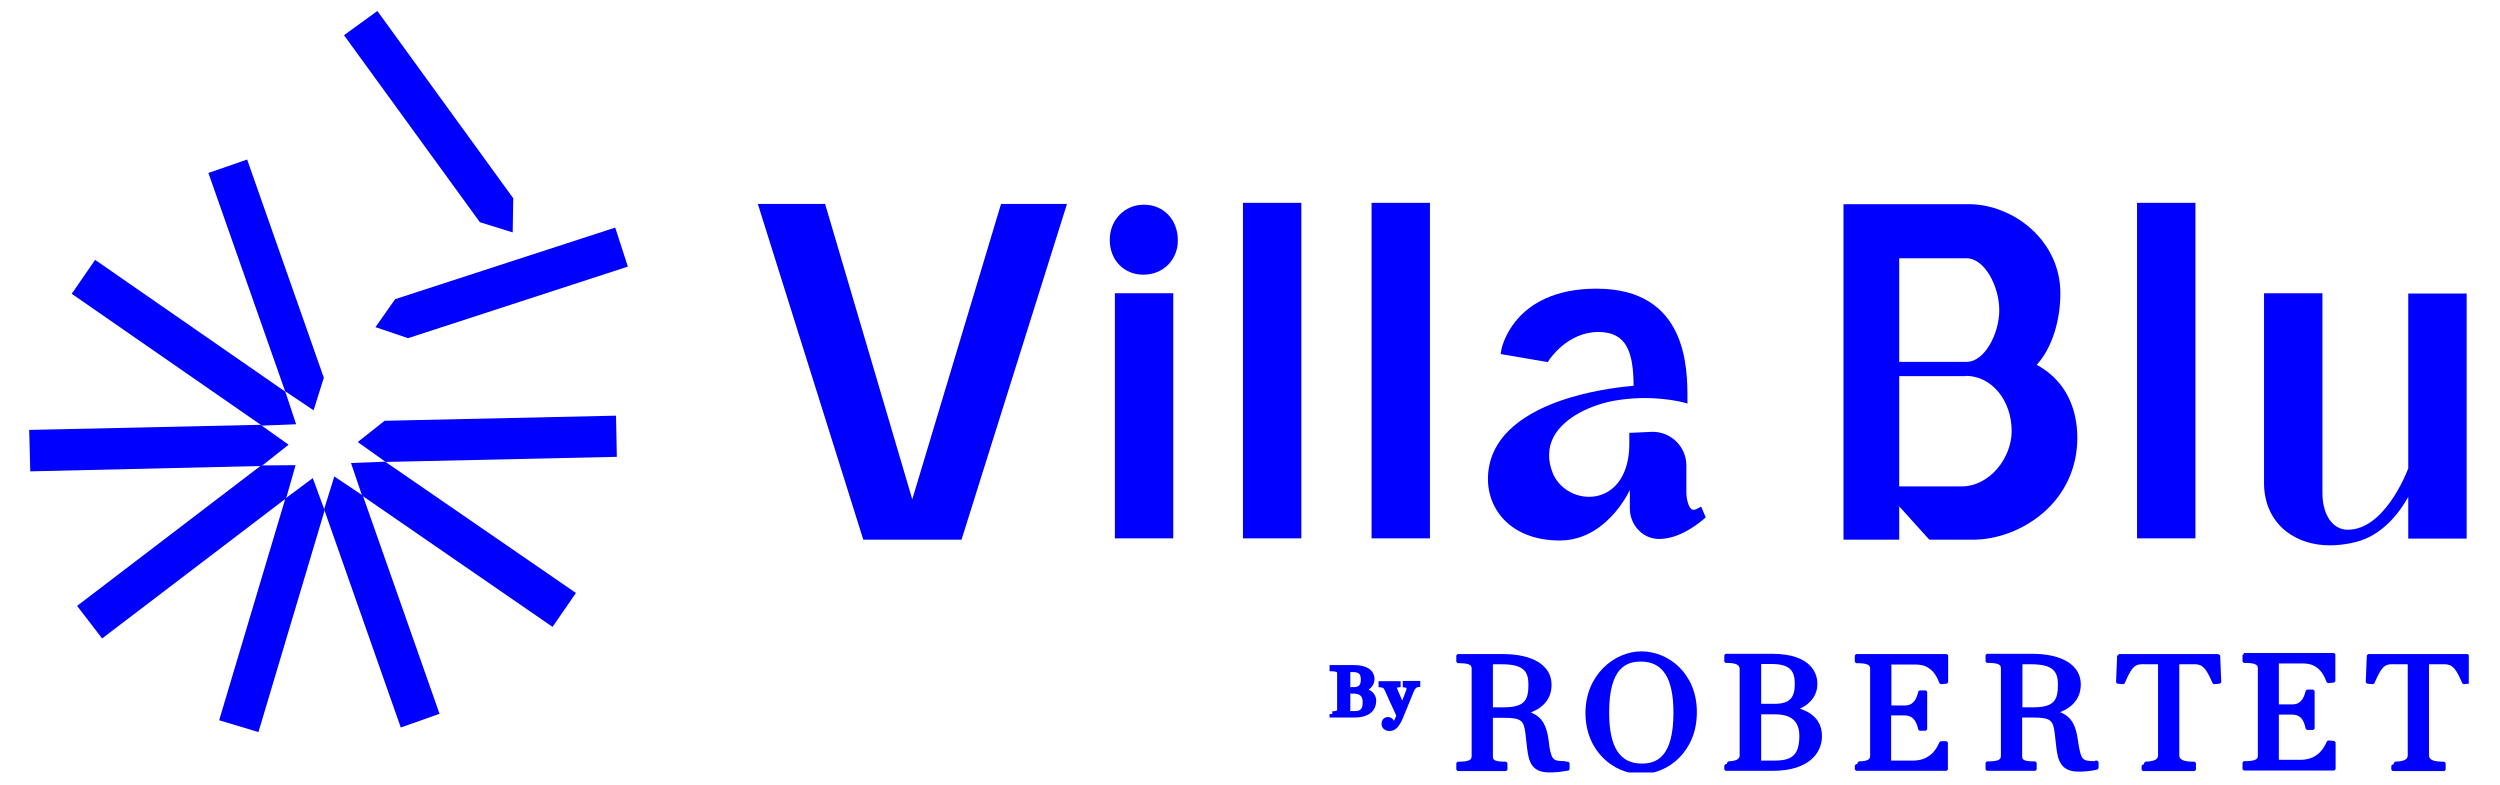
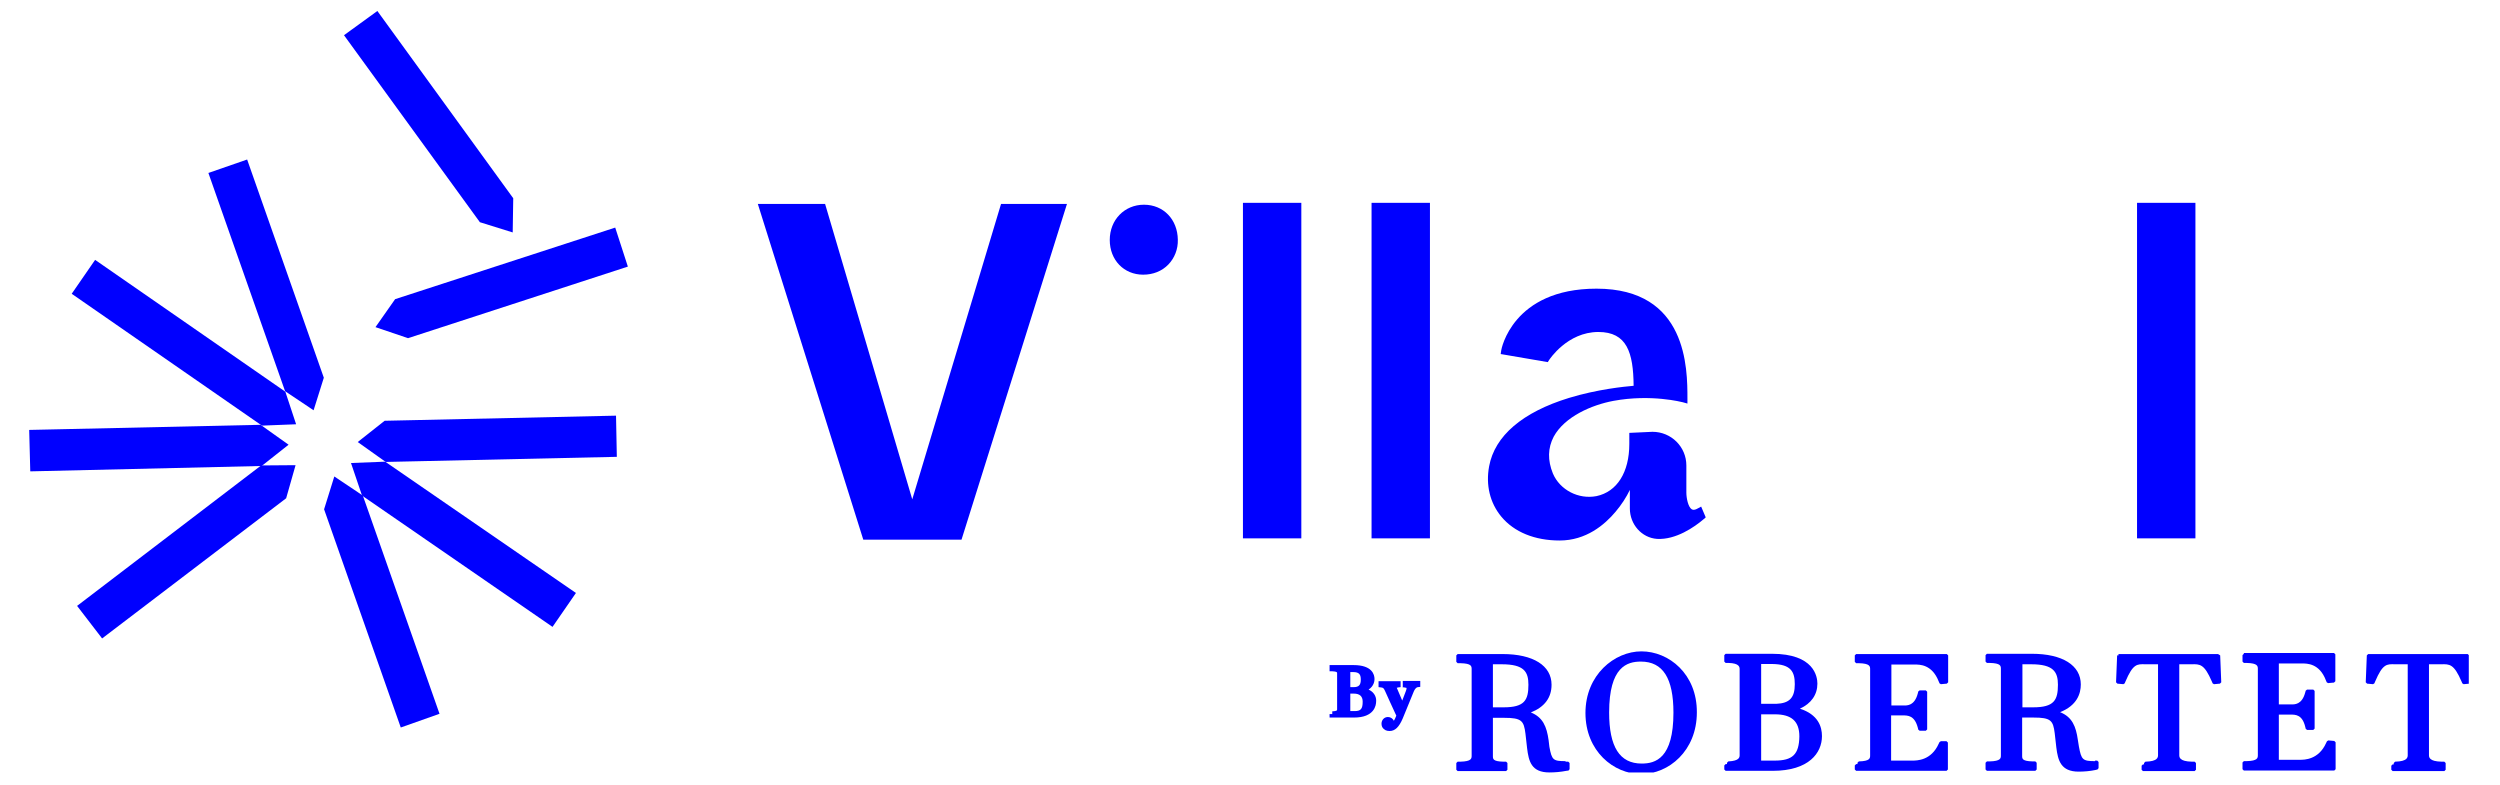
<svg xmlns="http://www.w3.org/2000/svg" preserveAspectRatio="xMidYMid slice" width="500px" height="157px" viewBox="0 0 907 283" version="1.1" xml:space="preserve" style="fill-rule:evenodd;clip-rule:evenodd;stroke-linejoin:round;stroke-miterlimit:2;">
  <g transform="matrix(0.97,0,0,0.97,13.388,3.962)">
    <g>
      <clipPath id="_clip1">
        <rect x="0" y="0" width="906.7" height="283" />
      </clipPath>
      <g clip-path="url(#_clip1)">
        <g>
          <path d="M599.2,238C589.2,238 578.4,246.7 578.4,260.9C578.4,275.1 588.9,283.6 599.1,283.6C609.3,283.6 619.8,275 619.8,260.7C619.9,246.4 609.4,238 599.2,238ZM611.1,260.8C611.1,277.8 604.4,279.7 599.3,279.7C591.1,279.7 587.2,273.5 587.2,260.7C587.2,243.7 593.9,241.8 599,241.8C607.2,241.8 611.1,248 611.1,260.8Z" style="fill:rgb(0,0,255);fill-rule:nonzero;" />
          <path d="M658.1,259.3C662.3,257.4 664.6,254.1 664.6,250C664.6,247.4 663.4,238.9 647.7,238.9L630.5,238.9L630,239.4L630,241.8L630.5,242.3L631.5,242.3C635.7,242.4 635.7,243.9 635.7,244.7L635.7,276.5C635.7,277.3 635.7,278.7 631.5,278.9L631,279.4L631,279.9L630.5,279.9L630,280.4L630,281.9L630.5,282.4L648,282.4C661.5,282.4 666.3,275.7 666.3,269.5C666.3,266 664.9,261.5 658.1,259.3ZM648.7,278.6L643.7,278.6L643.7,261.4L648.8,261.4C655,261.4 657.9,264 657.9,269.6C657.8,276.3 655.4,278.6 648.7,278.6ZM656.2,250.2C656.2,255.2 654.3,257.3 649.3,257.5L643.7,257.5L643.7,242.7L647.9,242.7C654.8,242.8 656.2,245.6 656.2,250.2Z" style="fill:rgb(0,0,255);fill-rule:nonzero;" />
          <path d="M710.5,271.4L710,271.7L709.7,272.3C706.9,278.6 701.6,278.6 699.8,278.6L692,278.6L692,261.8L696.3,261.8C698.2,261.8 700.7,261.8 701.9,266.3L702.1,267.1L702.6,267.5L704.9,267.5L705.4,267L705.4,253L704.9,252.5L702.6,252.5L702.1,252.9L701.9,253.7C700.7,258.2 698,258.2 696.4,258.1L692.1,258.1L692.1,242.9L700.8,242.9C702.6,242.9 707.2,242.8 709.7,249.2L710,249.9L710.5,250.2L712.7,250L713.2,249.5L713.2,239.5L712.7,239L679,239L678.5,239.5L678.5,241.9L679,242.4L680,242.4C684.2,242.5 684.2,243.6 684.2,244.7L684.2,276.6C684.2,277.7 684.2,278.8 680,278.9L679.5,279.4L679.5,279.9L679,279.9L678.5,280.4L678.5,281.9L679,282.4L712.6,282.4L713.1,281.9L713.1,271.9L712.6,271.4L710.5,271.4Z" style="fill:rgb(0,0,255);fill-rule:nonzero;" />
          <path d="M823.1,238.9L822.6,239.4L822.6,241.8L823.1,242.3L824.1,242.3C828.3,242.4 828.3,243.5 828.3,244.6L828.3,276.5C828.3,277.6 828.3,278.7 824.1,278.8L823.1,278.8L822.6,279.3L822.6,281.8L823.1,282.3L856.7,282.3L857.2,281.8L857.2,271.8L856.7,271.3L854.5,271.1L854,271.4L853.7,272C850.9,278.3 845.6,278.3 843.9,278.3L836.1,278.3L836.1,261.5L840.4,261.5C842.3,261.5 844.8,261.5 845.9,266L846.1,266.8L846.6,267.2L848.9,267.2L849.4,266.7L849.4,252.7L848.9,252.2L846.6,252.2L846.1,252.6L845.9,253.3C844.7,257.8 842,257.8 840.4,257.7L836.1,257.7L836.1,242.5L844.7,242.5C846.5,242.5 851.2,242.4 853.6,248.8L853.9,249.5L854.4,249.8L856.6,249.6L857.1,249.1L857.1,239.1L856.6,238.6L823.1,238.6L823.1,238.9Z" style="fill:rgb(0,0,255);fill-rule:nonzero;" />
          <path d="M767.8,278.8C763.2,278.8 762.7,278.3 761.8,273.4L761.4,270.9C760.7,265.9 759.3,262.4 754.8,260.6C761.1,258.1 762.5,253.7 762.5,250.3C762.5,243.2 755.7,238.9 744.3,238.9L727.6,238.9L727.1,239.4L727.1,241.8L727.6,242.3L728.6,242.3C732.8,242.4 732.8,243.4 732.8,244.6L732.8,276.6C732.8,277.7 732.8,278.8 728.6,278.9L727.6,278.9L727.1,279.4L727.1,281.9L727.6,282.4L745.6,282.4L746.1,281.9L746.1,279.4L745.6,278.9L744.6,278.9C740.7,278.8 740.7,277.9 740.7,276.8L740.7,262.6L744.9,262.6C751.4,262.6 752.2,263.7 752.8,268.4L753.4,273.7C754,278.6 755.1,282.7 761.7,282.7C763.8,282.7 766,282.5 767.9,282.1L768.7,281.9L769.1,281.4L769.1,279.1L768.6,278.6L767.8,278.6L767.8,278.8ZM740.8,242.8L744.1,242.8C752.3,242.8 754,245.6 754,250.4C754,256.1 752.6,258.8 744.8,258.8L740.8,258.8L740.8,242.8Z" style="fill:rgb(0,0,255);fill-rule:nonzero;" />
          <path d="M571,278.8C566.4,278.8 565.9,278.4 565,273.5L564.7,271C564,266 562.6,262.5 558.1,260.7C563.2,258.7 565.8,255.2 565.8,250.4C565.8,243.3 559,239 547.6,239L530.9,239L530.4,239.5L530.4,241.9L530.9,242.4L531.9,242.4C536.1,242.5 536.1,243.5 536.1,244.7L536.1,276.7C536.1,277.8 536.1,278.9 531.9,279L530.9,279L530.4,279.5L530.4,282L530.9,282.5L548.9,282.5L549.4,282L549.4,279.5L548.9,279L547.9,279C544,278.9 544,278 544,276.9L544,262.7L548.2,262.7C554.7,262.7 555.5,263.8 556.1,268.6L556.7,273.9C557.3,278.9 558.3,283 565,283C567.1,283 569.3,282.8 571.3,282.4L572.1,282.3L572.5,281.8L572.5,279.5L572,279L571,279L571,278.8ZM557.2,250.4C557.2,256.1 555.8,258.8 548,258.8L544,258.8L544,242.8L547.3,242.8C555.6,242.8 557.2,245.6 557.2,250.4Z" style="fill:rgb(0,0,255);fill-rule:nonzero;" />
          <path d="M813.5,239L776.5,239L776.5,239.5L776,239.5L775.6,249.5L776.1,250L778.3,250.2L778.8,249.9L779.1,249.2C781.9,242.6 783.4,242.7 786.5,242.8L791.2,242.8L791.2,276.5C791.2,277.3 791.2,278.9 786.5,279L786,279.5L786,280L785.6,280L785.1,280.5L785.1,282L785.6,282.5L804.8,282.5L805.3,282L805.3,279.5L804.8,279L803.8,279C799.1,278.9 799.1,277.3 799.1,276.5L799.1,242.8L803.6,242.8C806.8,242.7 808.4,242.7 811.2,249.2L811.5,249.9L812,250.2L814.2,250L814.7,249.5L814.3,239.5L813.5,239Z" style="fill:rgb(0,0,255);fill-rule:nonzero;" />
          <path d="M906.8,239.5L906.3,239L869.3,239L868.8,239.5L868.4,249.5L868.9,250L871.1,250.2L871.6,249.9L871.9,249.2C874.7,242.6 876.2,242.7 879.3,242.8L884,242.8L884,276.5C884,277.3 884,278.9 879.3,279L878.8,279.5L878.8,280L878.4,280L877.9,280.5L877.9,282L878.4,282.5L897.6,282.5L898.1,282L898.1,279.5L897.6,279L896.6,279C891.9,278.9 891.9,277.3 891.9,276.5L891.9,242.8L896.4,242.8C899.6,242.7 901.2,242.7 904,249.2L904.3,249.9L904.8,250.2L907,250L907.5,249.5L906.8,239.5Z" style="fill:rgb(0,0,255);fill-rule:nonzero;" />
          <path d="M497.8,252.2C499.8,250.9 500,249 500,248.3C500,246.7 499.2,243.1 492.2,243.1L483.3,243.1L483.3,245.4L484.3,245.4C486.1,245.5 486.1,245.8 486.1,246.1L486.1,259.6C486.1,259.9 486.1,260.2 484.3,260.3L484.3,261.3L483.3,261.3L483.3,262.6L492.4,262.6C500,262.6 500.6,258 500.6,256.6C500.7,255.6 500.4,253.4 497.8,252.2ZM491,245.7L492.1,245.7C494.4,245.7 494.9,246.7 494.9,248.5C494.9,250.5 494.2,251.3 492.2,251.3L491,251.3L491,245.7ZM492.6,260.2L491,260.2L491,253.7L492.3,253.7C494.5,253.7 495.6,254.7 495.6,256.7C495.6,259.4 494.9,260.2 492.6,260.2Z" style="fill:rgb(0,0,255);fill-rule:nonzero;" />
          <path d="M510.2,251.3L511,251.4C511.8,251.5 511.9,251.6 511.9,251.6C511.9,251.6 512,251.9 511.6,252.9L510.3,256.3L508.3,251.6L508.3,251.5C508.4,251.5 508.6,251.5 508.8,251.4L509.7,251.3L509.7,249.1L501.5,249.1L501.5,251.3L502.4,251.4C503.2,251.5 503.4,251.6 503.9,252.7L505.8,256.9L508.1,261.9C507.8,262.7 507.5,263.3 507.2,263.8C506.8,263 506,262.4 505,262.4C503.6,262.4 502.6,263.5 502.6,264.9C502.6,265.7 502.9,266.4 503.4,266.8L503.8,267.1L504.1,267.3C504.5,267.5 505,267.6 505.6,267.6C507.6,267.6 509.1,266.2 510.5,262.9L514.6,252.9C514.9,252.2 515.4,251.4 516.1,251.3L517,251.2L517,249L510.5,249L510.5,251.3L510.2,251.3Z" style="fill:rgb(0,0,255);fill-rule:nonzero;" />
        </g>
-         <path d="M95.2,181.2L105.4,173.6L109.8,185.6L85.2,268L70.6,263.6L95.2,181.2Z" style="fill:rgb(0,0,255);fill-rule:nonzero;" />
        <path d="M109.6,185.2L113.4,173L124,180.1L152.5,261.2L138.1,266.3L109.6,185.2Z" style="fill:rgb(0,0,255);fill-rule:nonzero;" />
        <path d="M328.2,181.5L295.8,71.7L270.8,71.7L310,196.5L346.5,196.5L385.7,71.7L361.2,71.7L328.2,181.5Z" style="fill:rgb(0,0,255);fill-rule:nonzero;" />
-         <rect x="403.5" y="104.9" width="21.7" height="91.1" style="fill:rgb(0,0,255);fill-rule:nonzero;" />
        <path d="M414.3,72C407.1,72 401.6,77.6 401.6,85.1C401.6,92.6 406.9,98 414,98C417.7,98 421,96.7 423.4,94.2C425.7,91.8 427,88.5 426.9,85C426.8,77.5 421.6,72 414.3,72Z" style="fill:rgb(0,0,255);fill-rule:nonzero;" />
        <rect x="451.1" y="71.3" width="21.7" height="124.7" style="fill:rgb(0,0,255);fill-rule:nonzero;" />
        <rect x="498.9" y="71.3" width="21.7" height="124.7" style="fill:rgb(0,0,255);fill-rule:nonzero;" />
        <path d="M620.1,184.9C618.7,185.7 618.1,185.3 617.9,185.2C616.6,184.4 615.9,181.1 615.9,179L615.9,168.9C615.9,162 610.3,156.4 603.3,156.4L594.7,156.8L594.7,160.9C594.7,171.5 590.1,178.7 582.5,180.3C575.8,181.6 568.9,178 566.3,171.9C564.3,167 564.4,162.4 566.6,158.2C570.7,150.7 580.8,146.4 588.8,144.9C602.9,142.3 614.4,145.4 614.5,145.4L616.3,145.9L616.3,144.1C616.3,132.9 616.3,103.2 582.5,103.2C551.2,103.2 547.1,125.9 547.1,126.1L546.9,127.5L564.4,130.5L564.9,129.7C565,129.6 571.6,119.3 583.2,119.3C593.8,119.3 596.2,126.9 596.3,139.3C592.8,139.6 582.8,140.6 572.3,143.8C555,149.1 544.7,157.9 542.6,169.2C541.3,176.2 542.9,182.8 547.1,187.9C551.9,193.7 559.6,196.8 568.8,196.8C578.6,196.8 585.5,191 589.6,186.1C591.8,183.5 593.6,180.7 594.9,178L594.9,184.9C594.9,190.8 599.3,195.8 605,196.2C612,196.6 618.9,191.8 622.3,188.9L623.1,188.2L621.4,184.2L620.1,184.9Z" style="fill:rgb(0,0,255);fill-rule:nonzero;" />
-         <path d="M746.1,131.5C751.5,125.7 754.9,115.6 754.9,104.9C754.9,85.1 737.2,71.8 720.8,71.8L674.3,71.8L674.3,196.5L695,196.5L695,184.1L706.2,196.5L722.4,196.5C731.5,196.5 741.2,192.8 748.4,186.6C756.7,179.5 761.2,169.6 761.2,158.7C761.2,146.3 755.8,136.7 746.1,131.5ZM720.1,130.4L695,130.4L695,91.9L720,91.9C726.8,91.9 732.2,102.4 732.2,111.2C732.2,120 726.7,130.4 720.1,130.4ZM719.7,135.6C729.3,135.6 736.8,144.6 736.8,156.2C736.8,165.9 728.8,176.7 718.1,176.7L695,176.7L695,135.7L719.7,135.7L719.7,135.6Z" style="fill:rgb(0,0,255);fill-rule:nonzero;" />
        <rect x="783.4" y="71.3" width="21.7" height="124.7" style="fill:rgb(0,0,255);fill-rule:nonzero;" />
-         <path d="M884.2,105L884.2,170C883.3,172.4 875.1,192.8 861.7,192.8C856.1,192.8 852.3,187.2 852.3,179.2L852.3,104.9L830.6,104.9L830.6,175.5C830.6,182.9 833.5,189.2 838.8,193.4C843.2,196.8 848.8,198.6 855.1,198.6C858.1,198.6 861.3,198.2 864.6,197.4C874.6,194.9 880.9,186.5 884.2,180.6L884.2,196.1L905.9,196.1L905.9,105L884.2,105Z" style="fill:rgb(0,0,255);fill-rule:nonzero;" />
        <path d="M140.8,121.6L128.7,117.5L136,107.1L217.8,80.5L222.5,95L140.8,121.6Z" style="fill:rgb(0,0,255);fill-rule:nonzero;" />
        <path d="M179.9,69.6L179.7,82.3L167.5,78.5L117,9L129.4,0L179.9,69.6Z" style="fill:rgb(0,0,255);fill-rule:nonzero;" />
        <path d="M86,153.8L96.4,161.2L86.4,169.1L0.4,171.1L0,155.7L86,153.8Z" style="fill:rgb(0,0,255);fill-rule:nonzero;" />
        <path d="M132.5,167.6L122.1,160.2L132.1,152.3L218.1,150.4L218.4,165.7L132.5,167.6Z" style="fill:rgb(0,0,255);fill-rule:nonzero;" />
        <path d="M123.7,180.1L119.6,168L132.3,167.5L203.2,216.3L194.5,228.9L123.7,180.1Z" style="fill:rgb(0,0,255);fill-rule:nonzero;" />
        <path d="M86.2,168.9L99,168.8L95.5,181.1L27.1,233.2L17.8,221.1L86.2,168.9Z" style="fill:rgb(0,0,255);fill-rule:nonzero;" />
        <path d="M95.2,141.5L99.2,153.6L86.5,154.1L15.8,105.1L24.5,92.5L95.2,141.5Z" style="fill:rgb(0,0,255);fill-rule:nonzero;" />
        <path d="M109.5,136.3L105.7,148.4L95.1,141.3L66.6,60.2L81,55.2L109.5,136.3Z" style="fill:rgb(0,0,255);fill-rule:nonzero;" />
      </g>
    </g>
  </g>
</svg>